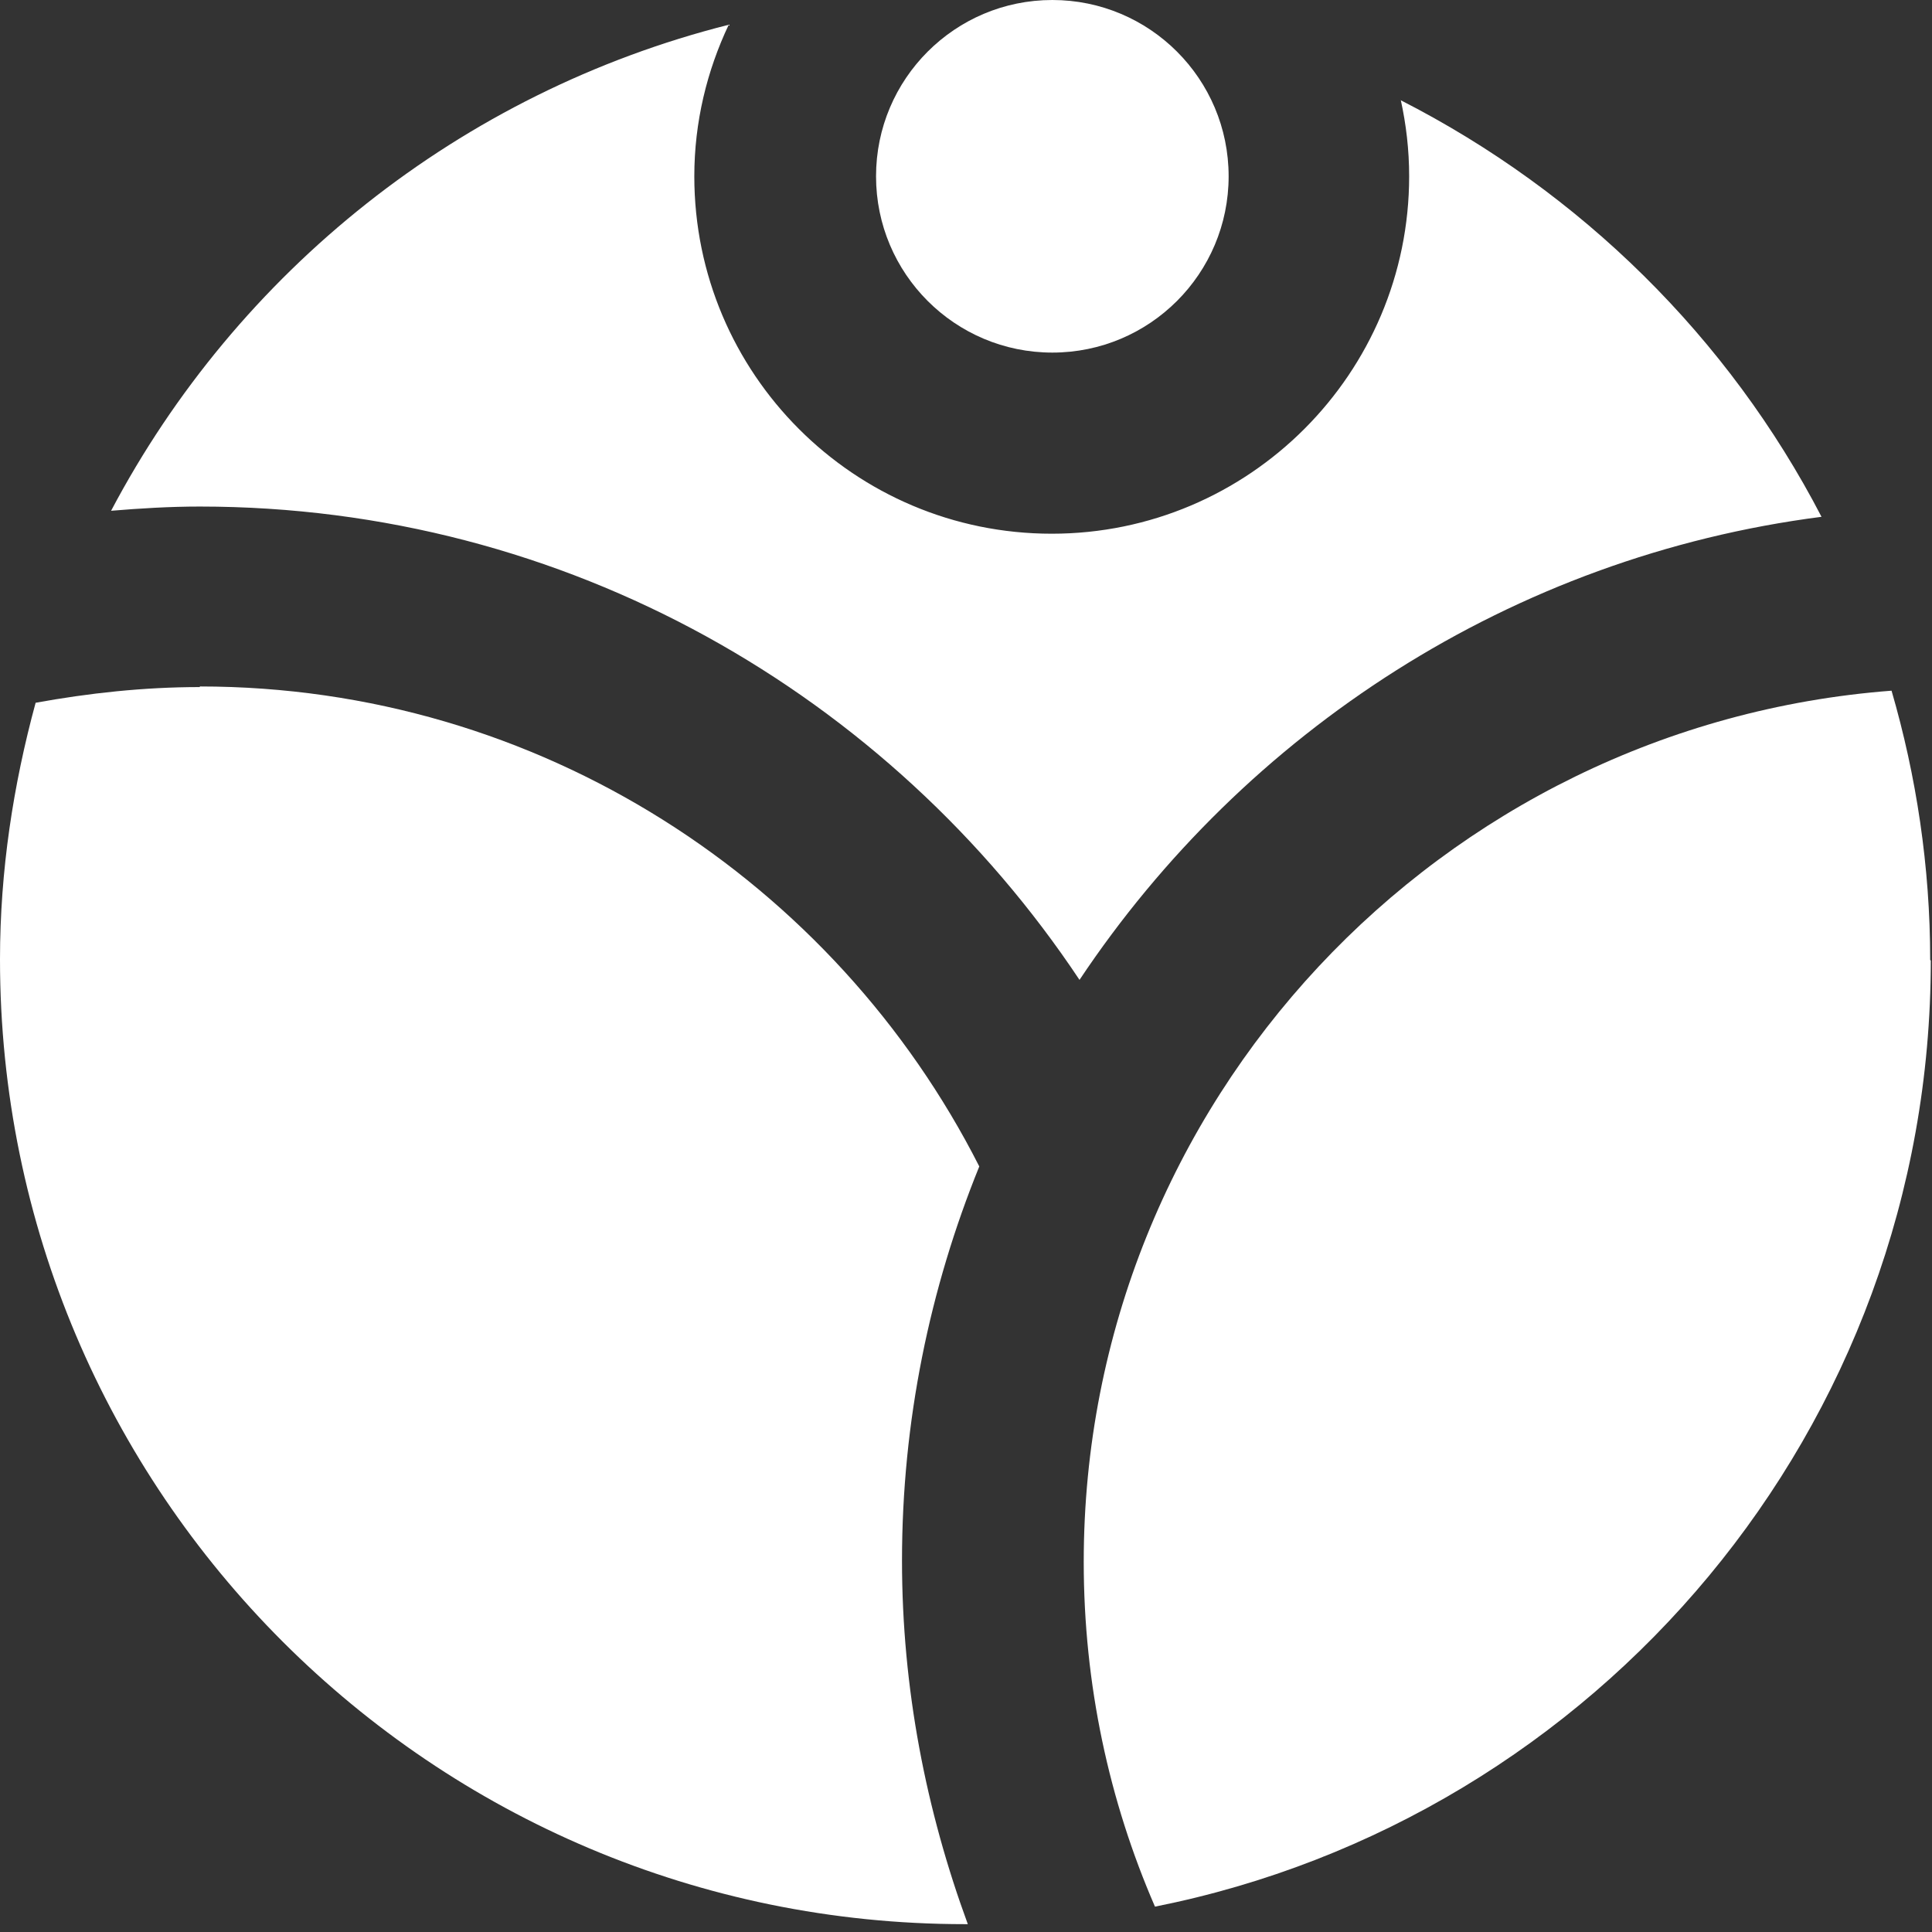
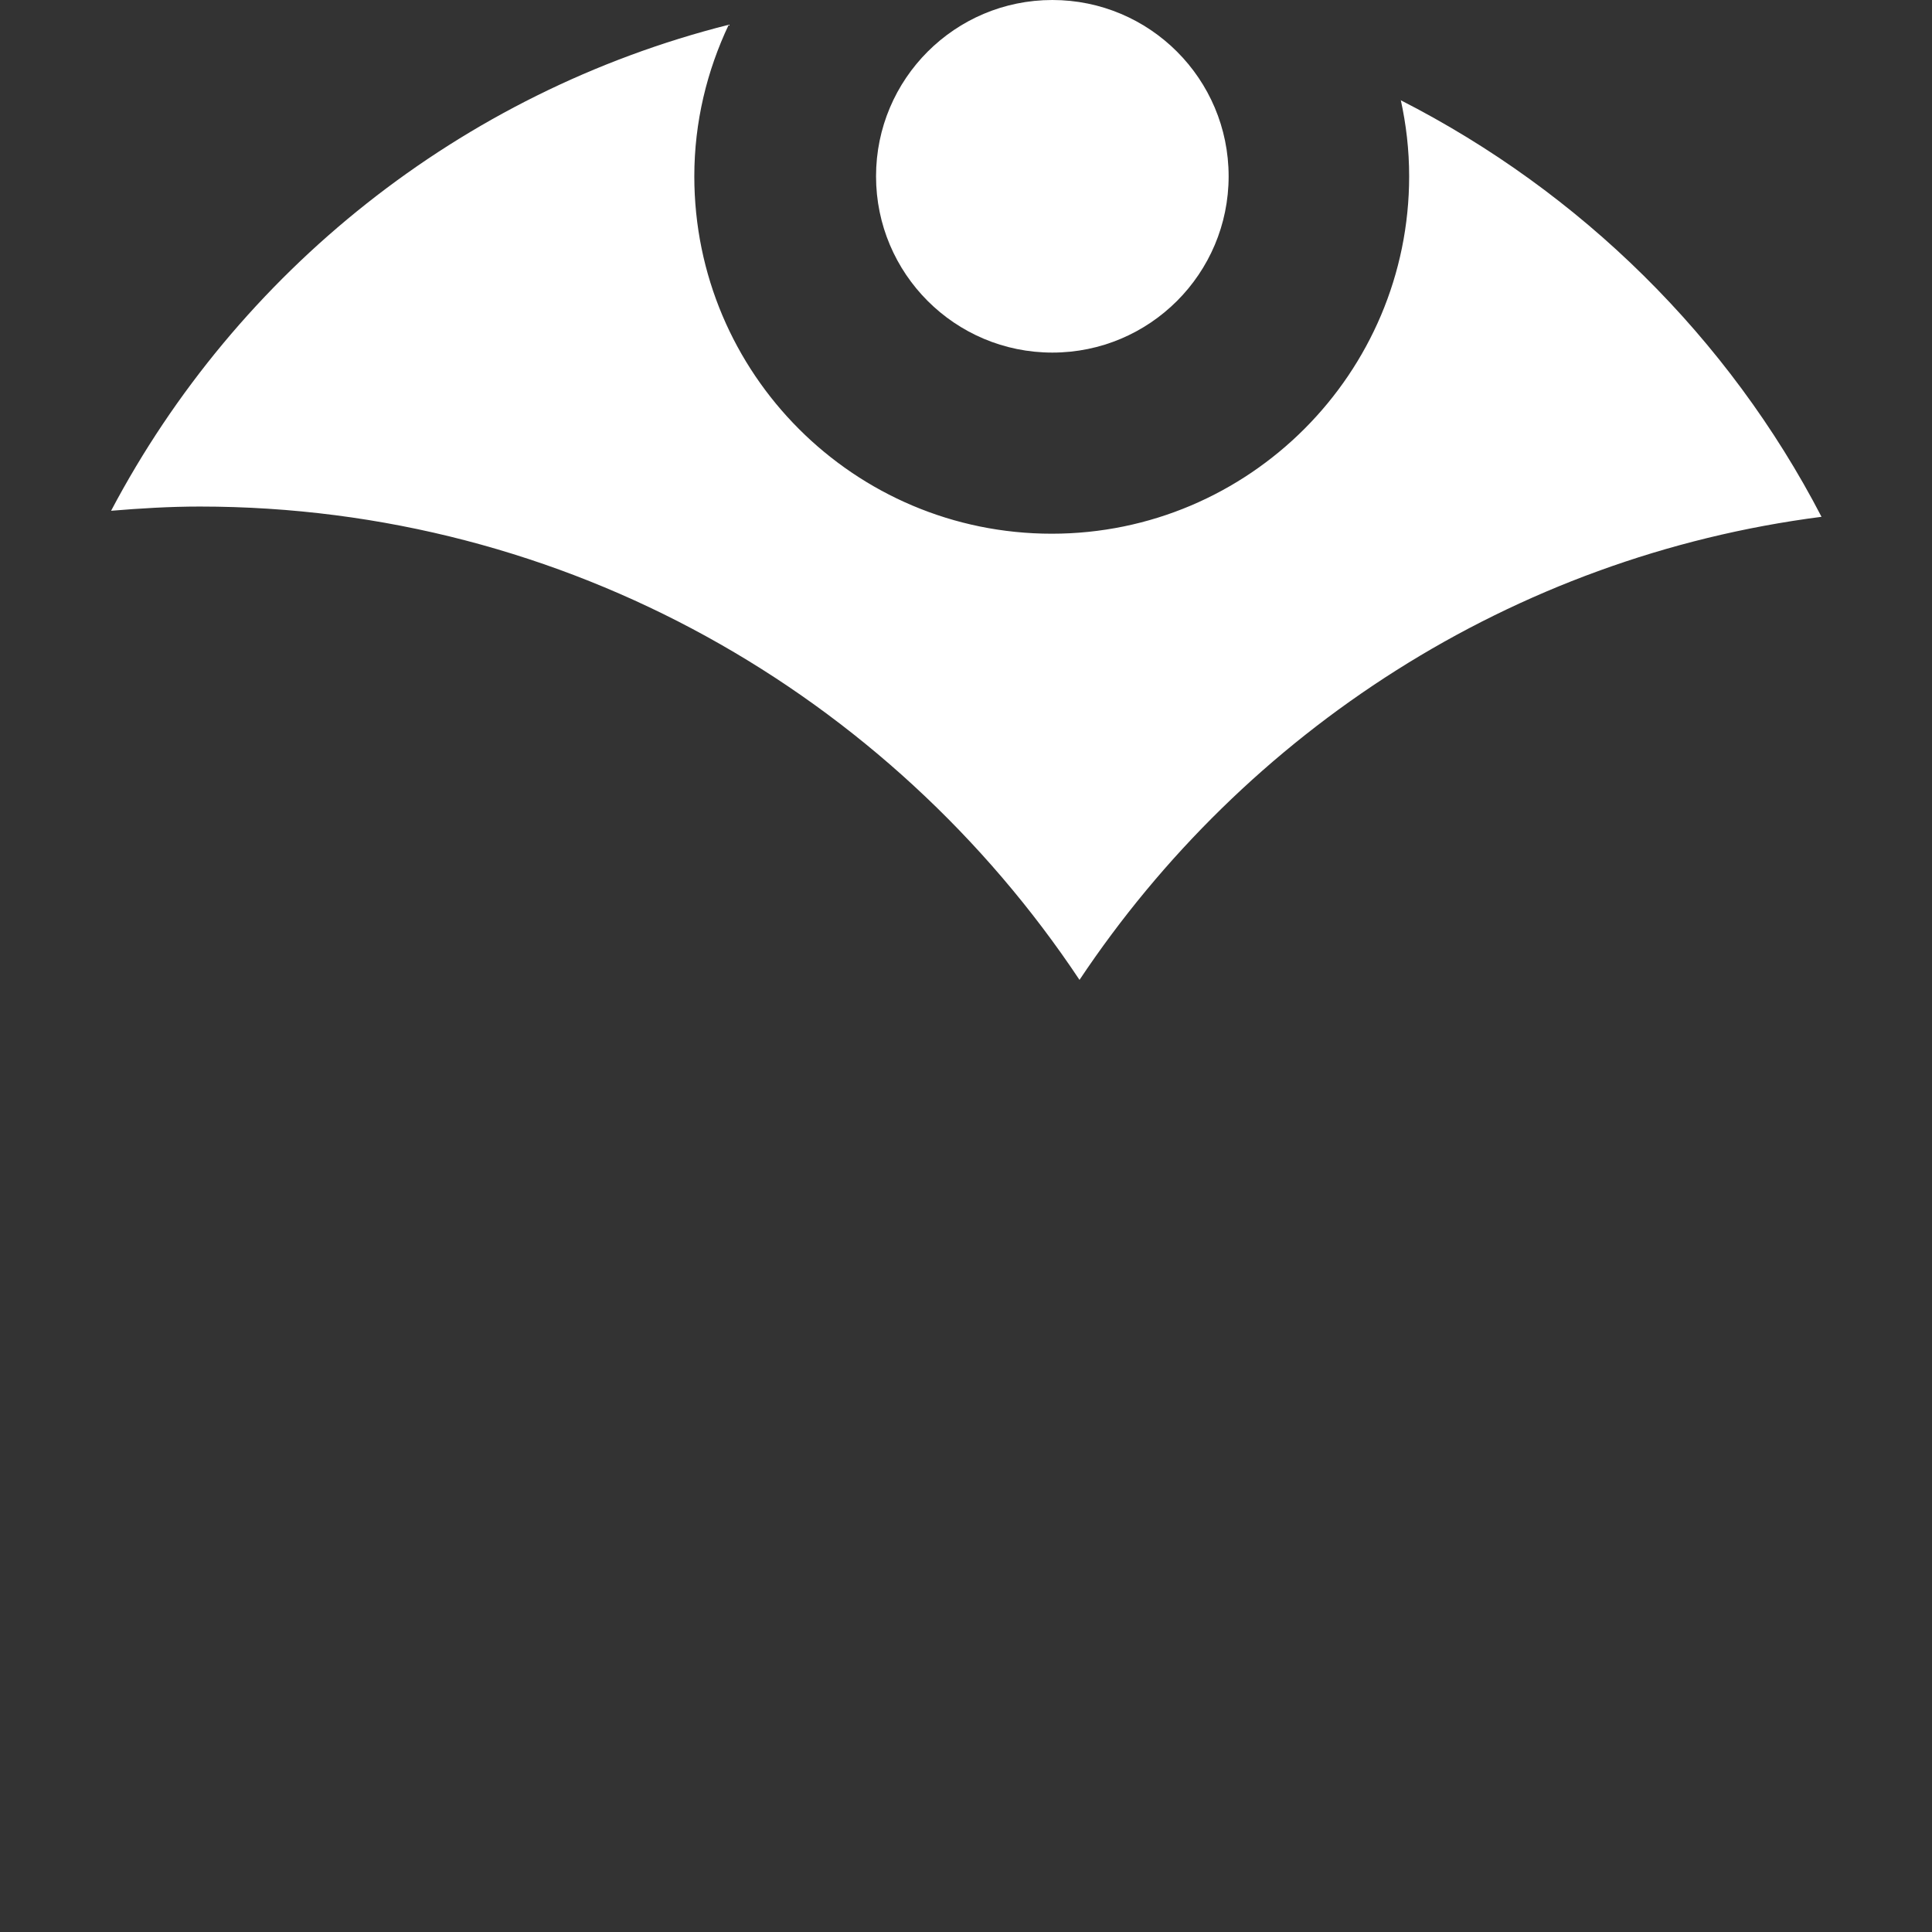
<svg xmlns="http://www.w3.org/2000/svg" width="100%" height="100%" viewBox="0 0 32 32" version="1.1" xml:space="preserve" style="fill-rule:evenodd;clip-rule:evenodd;stroke-linejoin:round;stroke-miterlimit:2;">
  <rect x="0" y="0" width="32" height="32" fill="#333333" stroke="none" />
  <g transform="matrix(1,0,0,1,-31.97,-32.05)">
-     <path d="M63.94,47.95C63.94,46.4 63.71,44.9 63.3,43.49C55.83,44.06 49.92,50.3 49.92,57.92C49.92,59.95 50.34,61.88 51.1,63.63C58.43,62.17 63.95,55.71 63.95,47.96L63.94,47.95Z" style="fill:white;fill-rule:nonzero;" />
-     <path d="M35.28,43.43C34.35,43.43 33.44,43.53 32.56,43.69C32.19,45.05 31.97,46.47 31.97,47.94C31.97,56.77 39.13,63.92 47.95,63.92L48,63.92C47.31,62.04 46.91,60.02 46.91,57.9C46.91,55.59 47.37,53.39 48.19,51.37C45.8,46.66 40.91,43.42 35.28,43.42L35.28,43.43Z" style="fill:white;fill-rule:nonzero;" />
    <circle cx="49.4" cy="34.97" r="2.92" style="fill:white;" />
    <path d="M55.17,33.7C55.26,34.11 55.31,34.53 55.31,34.97C55.31,38.23 52.66,40.89 49.39,40.89C46.12,40.89 43.47,38.24 43.47,34.97C43.47,34.07 43.68,33.22 44.04,32.46C39.6,33.58 35.9,36.55 33.81,40.51C34.29,40.47 34.78,40.44 35.28,40.44C41.36,40.44 46.71,43.56 49.85,48.28C52.59,44.17 57.01,41.27 62.14,40.61C60.6,37.64 58.15,35.23 55.17,33.71L55.17,33.7Z" style="fill:white;fill-rule:nonzero;" />
  </g>
</svg>